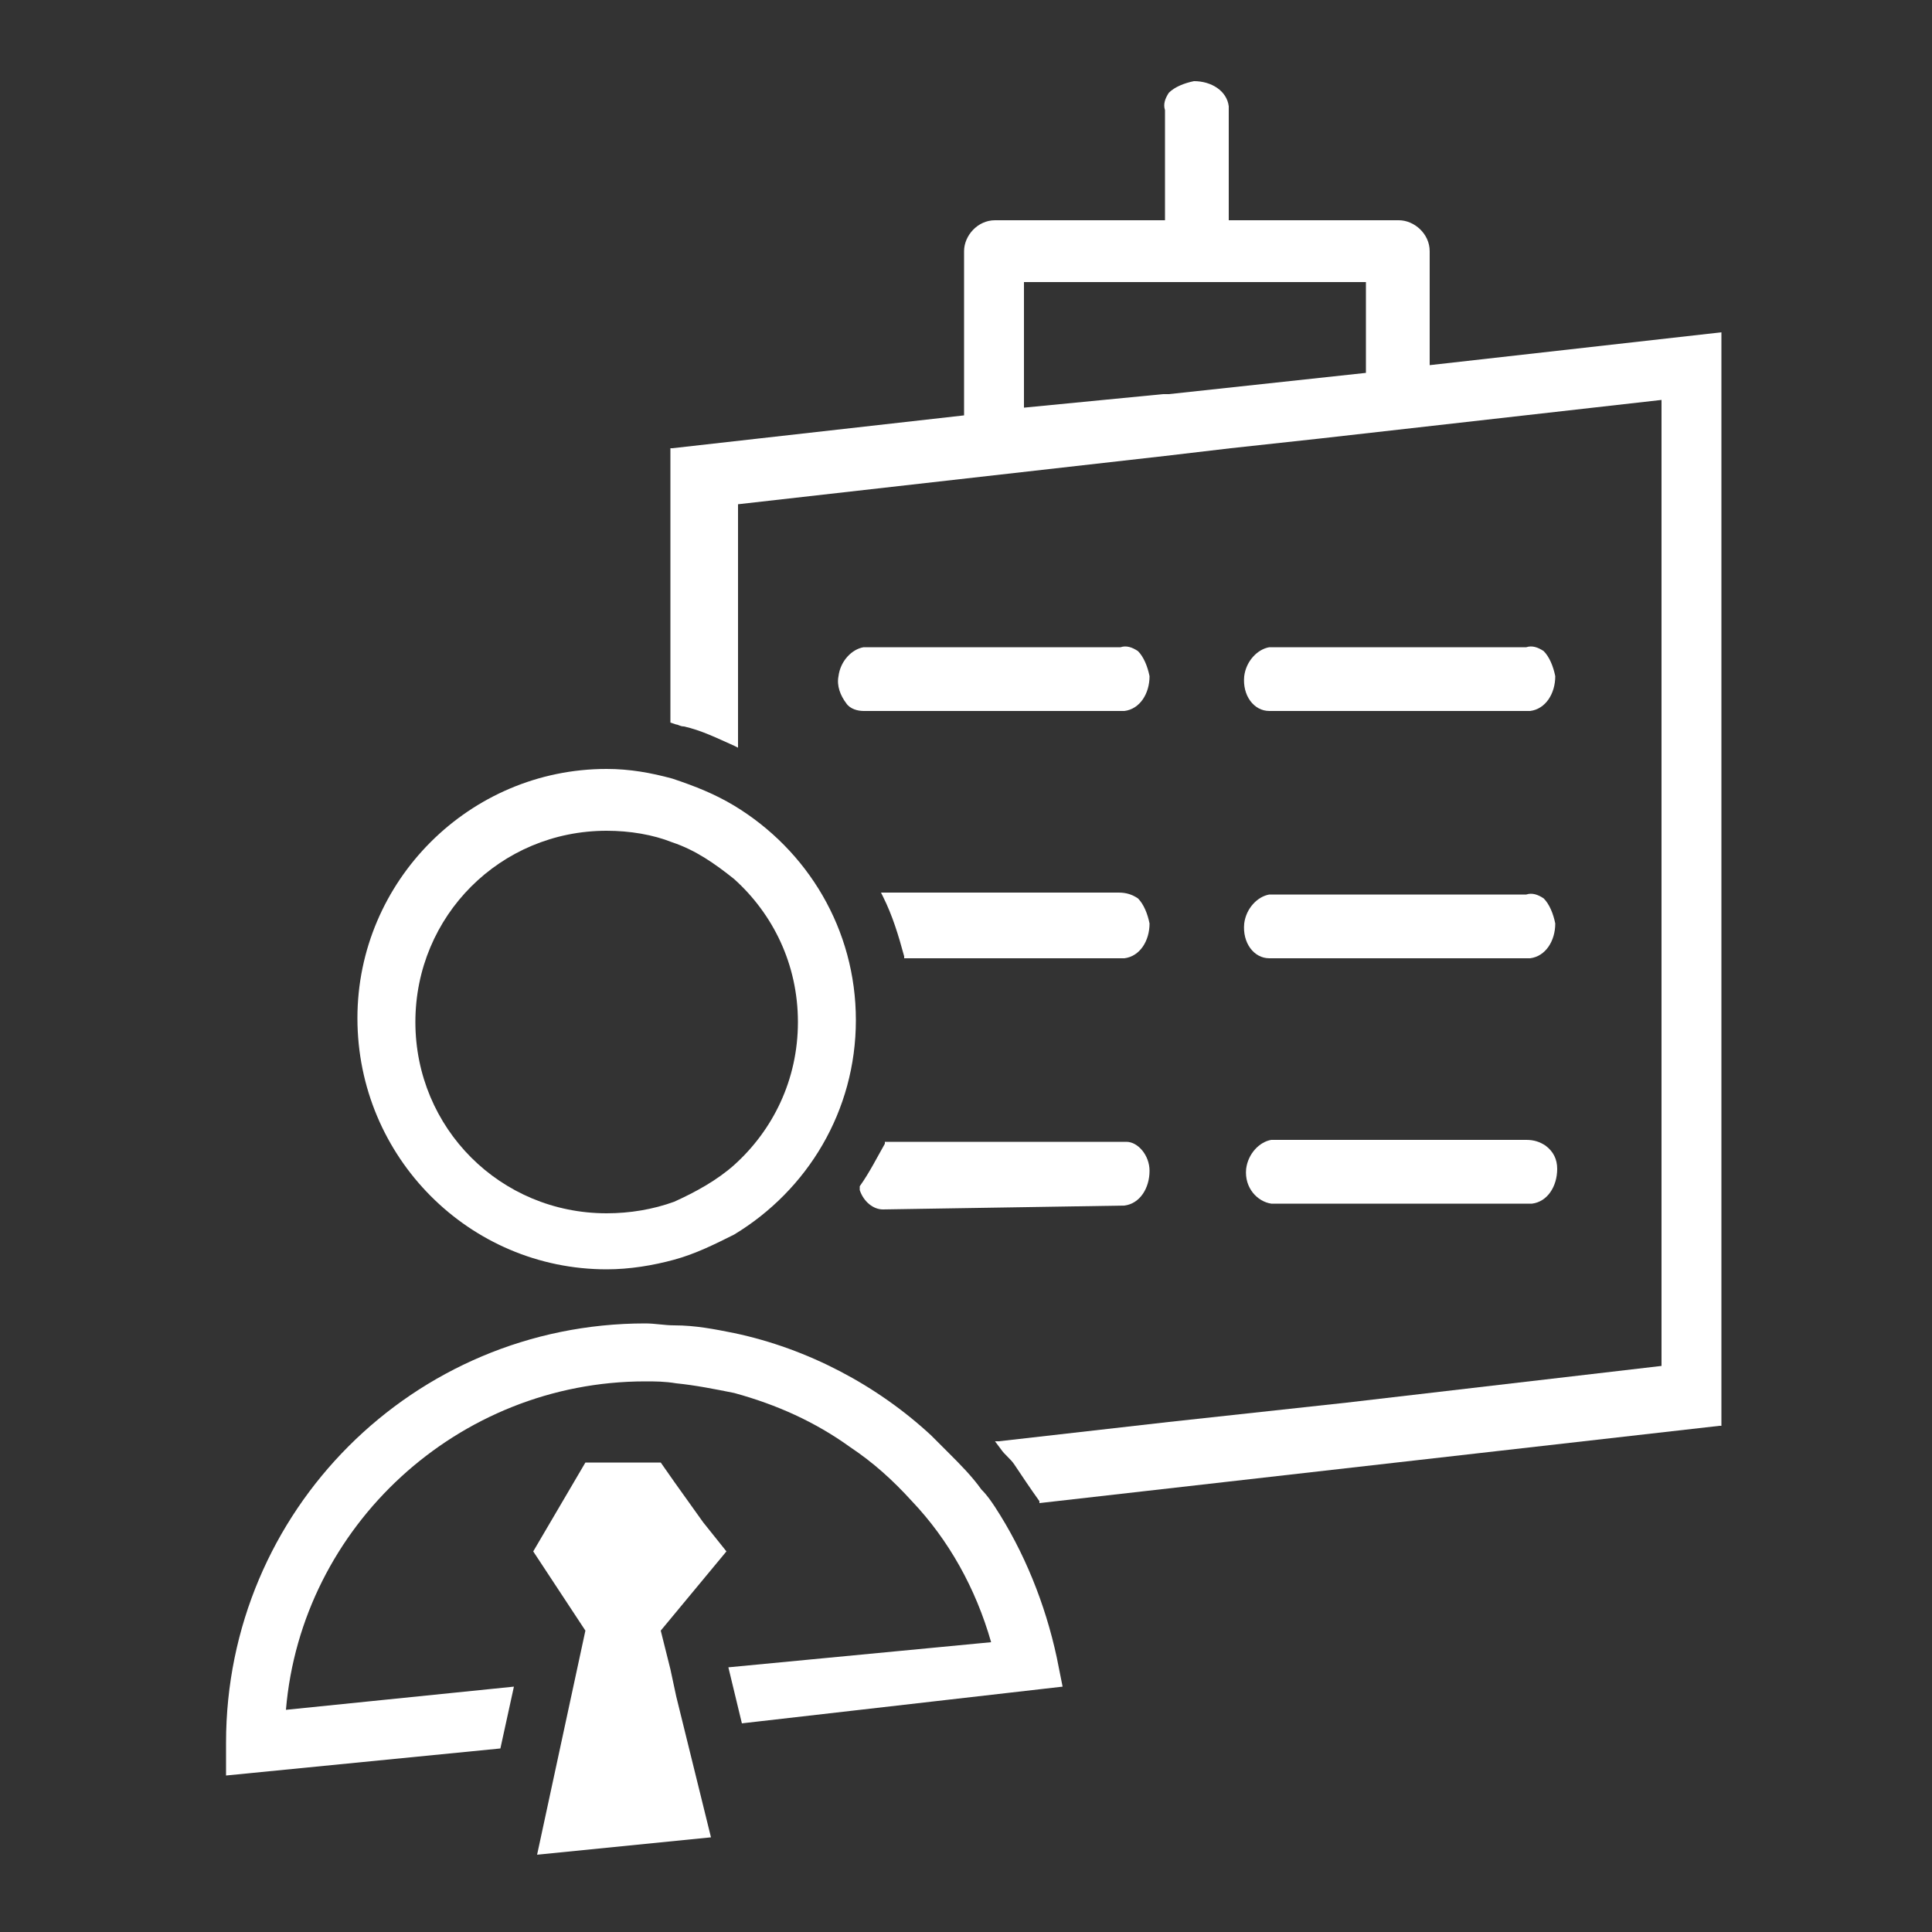
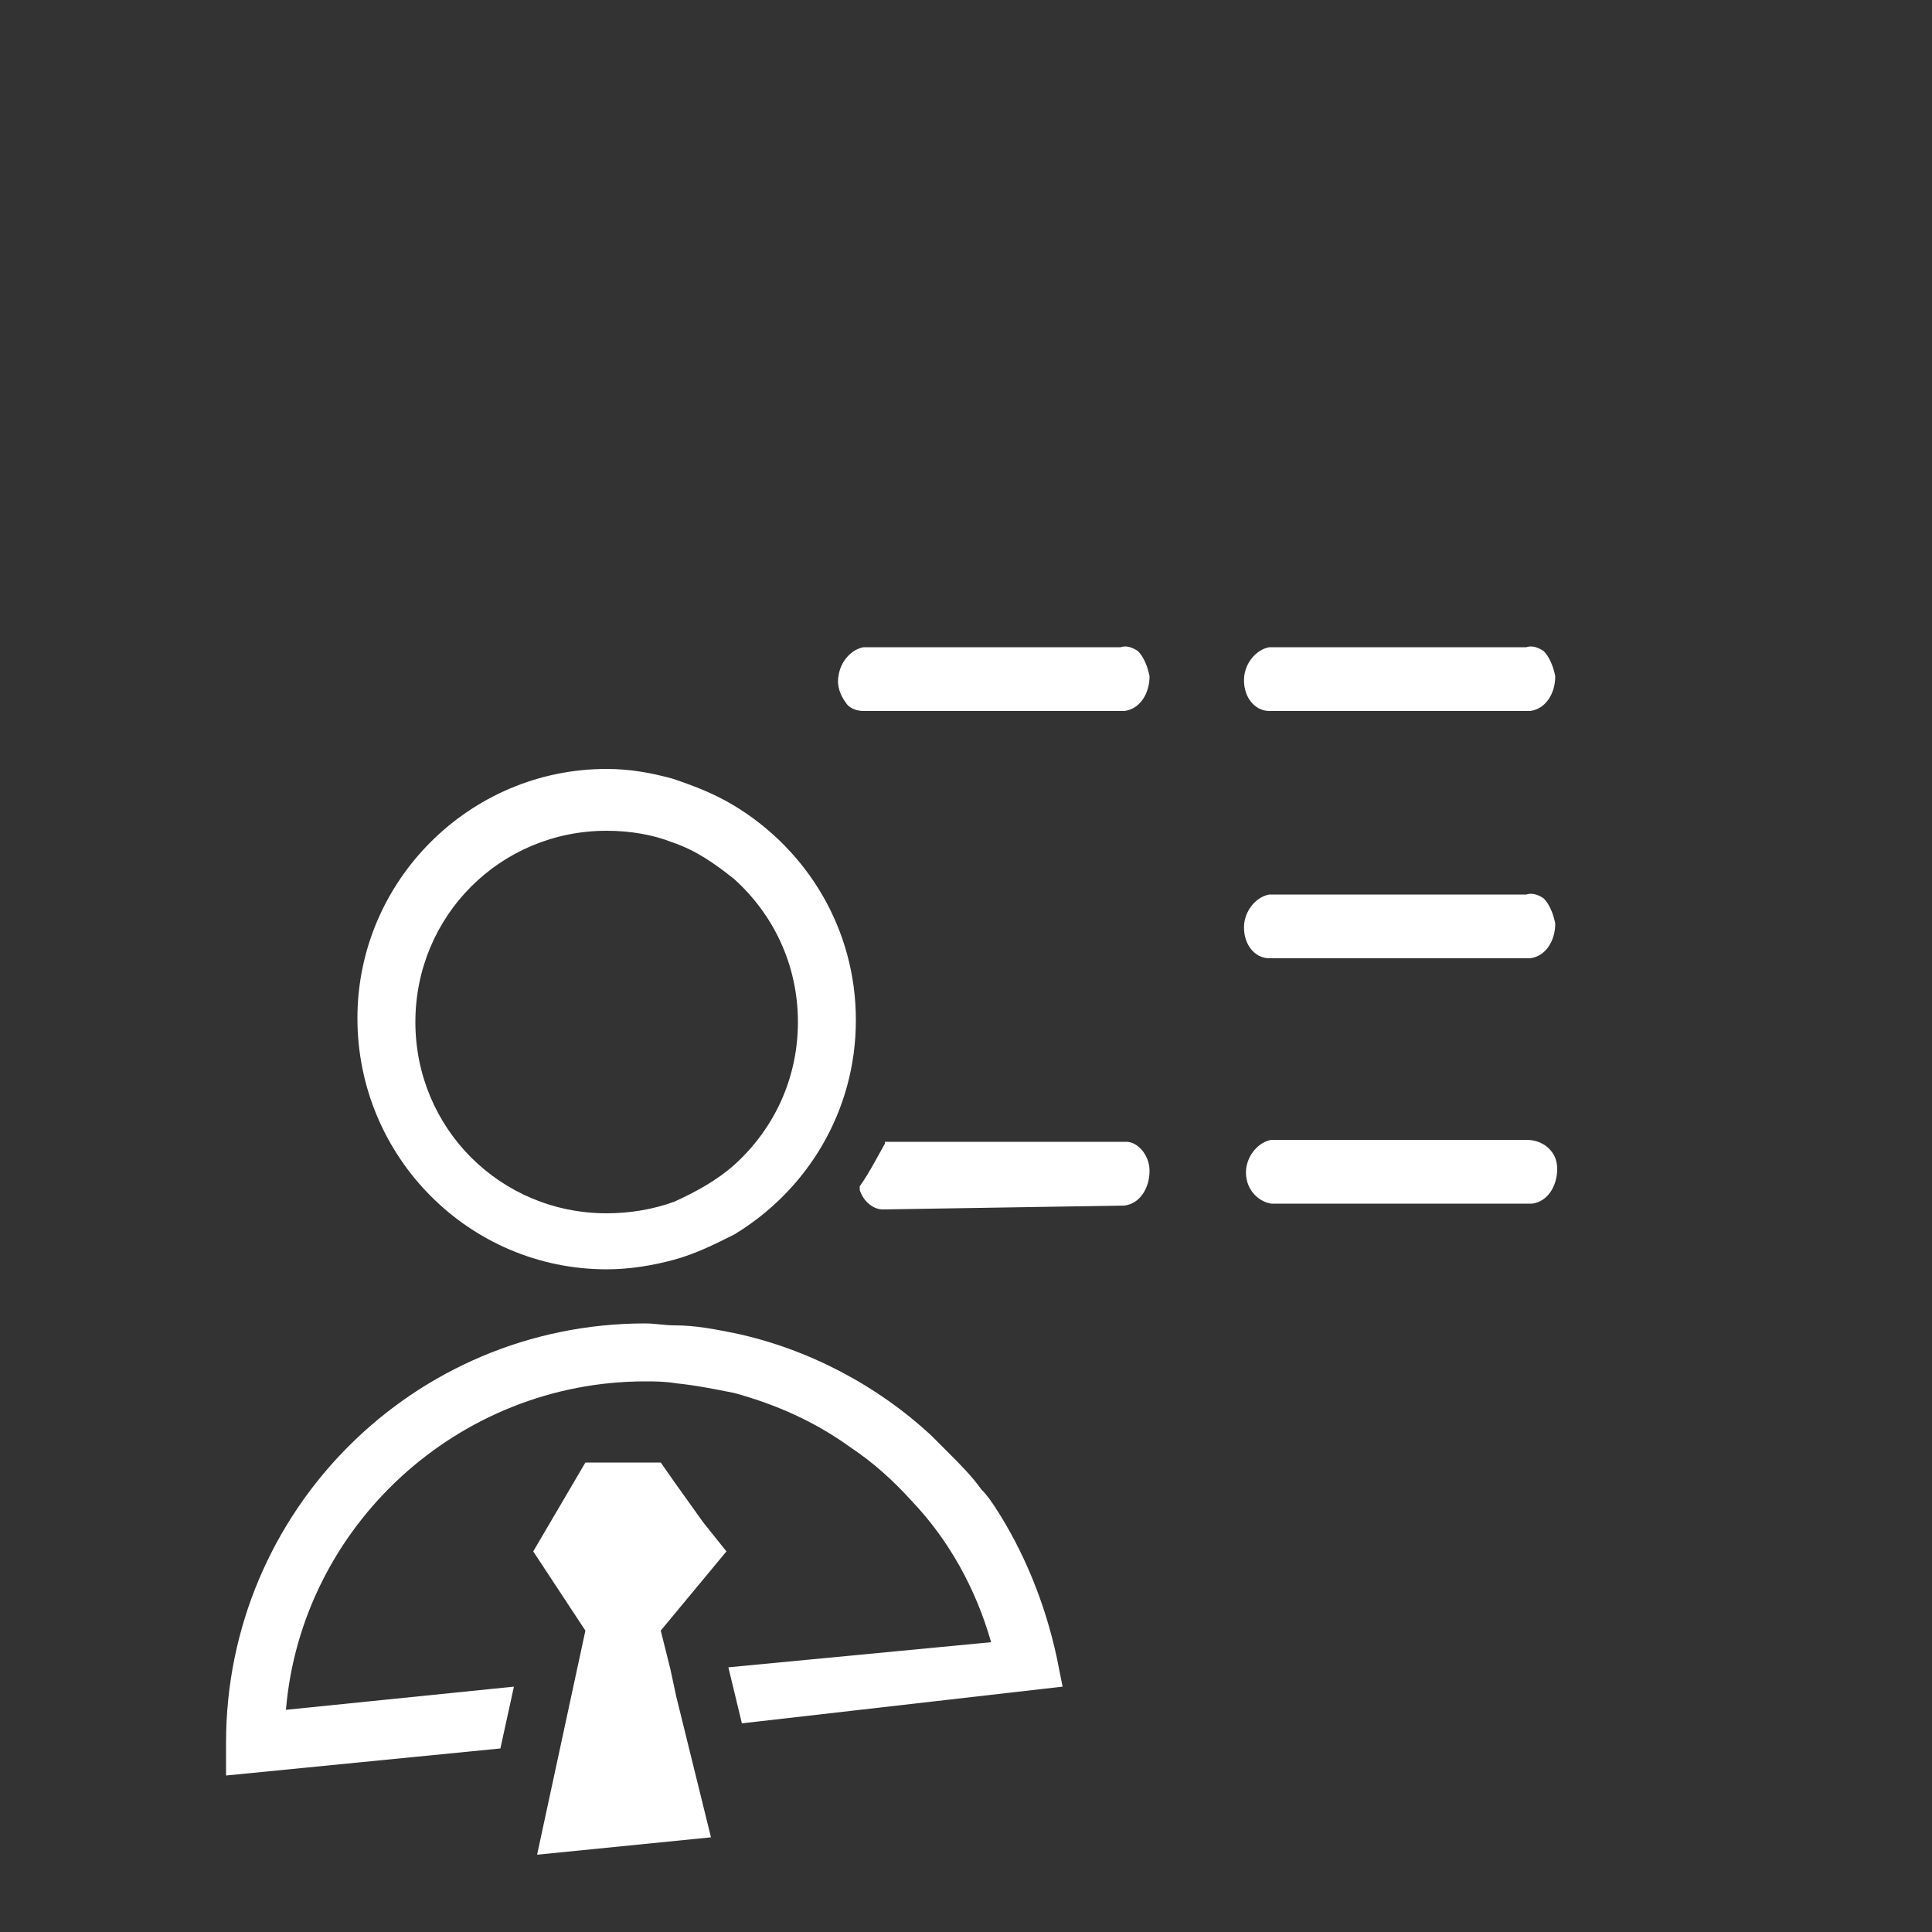
<svg xmlns="http://www.w3.org/2000/svg" version="1.1" id="Layer_1" x="0px" y="0px" viewBox="0 0 100 100" style="enable-background:new 0 0 100 100;" xml:space="preserve">
  <rect x="0" y="0" width="100" height="100" fill="#333333" stroke="none" />
  <style type="text/css">
	.st0{fill:#FFFFFF;}
</style>
  <title>VERSP_picto17.2_exe</title>
  <g>
    <g>
      <path class="st0" d="M65.7,36.8H79h0.2c0.8-0.1,1.3-0.9,1.3-1.8c-0.1-0.5-0.3-1-0.6-1.3c-0.3-0.2-0.6-0.3-0.9-0.2H65.7    c-0.6,0.1-1.2,0.7-1.3,1.5C64.3,36,64.9,36.8,65.7,36.8z" />
      <path class="st0" d="M58,36.8h0.2c0.8-0.1,1.3-0.9,1.3-1.8c-0.1-0.5-0.3-1-0.6-1.3c-0.3-0.2-0.6-0.3-0.9-0.2H44.7    c-0.6,0.1-1.2,0.7-1.3,1.5c-0.1,0.5,0.1,1,0.4,1.4c0.2,0.3,0.6,0.4,0.9,0.4C44.7,36.8,58,36.8,58,36.8z" />
      <path class="st0" d="M65.7,49.6H79h0.2c0.8-0.1,1.3-0.9,1.3-1.8c-0.1-0.5-0.3-1-0.6-1.3c-0.3-0.2-0.6-0.3-0.9-0.2H65.7    c-0.6,0.1-1.2,0.7-1.3,1.5C64.3,48.8,64.9,49.6,65.7,49.6z" />
-       <path class="st0" d="M57.9,46.2H45.6l0.1,0.2c0.5,1,0.8,2,1.1,3.1v0.1H58h0.2c0.8-0.1,1.3-0.9,1.3-1.8c-0.1-0.5-0.3-1-0.6-1.3    C58.6,46.3,58.3,46.2,57.9,46.2z" />
      <path class="st0" d="M80,59.3c-0.3-0.2-0.6-0.3-1-0.3H65.8c-0.6,0.1-1.2,0.7-1.3,1.5c-0.1,1,0.6,1.7,1.3,1.8h13.3h0.2    c0.8-0.1,1.3-0.9,1.3-1.8C80.6,60,80.4,59.6,80,59.3z" />
      <path class="st0" d="M58.2,62.4c0.8-0.1,1.3-0.9,1.3-1.8c0-0.8-0.6-1.5-1.2-1.5c-0.1,0-0.2,0-0.3,0H45.8v0.1    c-0.4,0.7-0.8,1.5-1.3,2.2v0.1v0.1c0.2,0.6,0.7,1,1.2,1L58.2,62.4L58.2,62.4z" />
-       <path class="st0" d="M74,18.9V13c0-0.9-0.8-1.6-1.6-1.6h-8.8V5.7V5.5c-0.1-0.8-0.9-1.3-1.8-1.3l0,0c-0.5,0.1-1,0.3-1.3,0.6    c-0.2,0.3-0.3,0.6-0.2,0.9v5.7h-8.8c-0.9,0-1.6,0.8-1.6,1.6v8.5l-15.1,1.7h-0.1v14.1v0.1l0.3,0.1c0.1,0,0.2,0.1,0.4,0.1    c0.9,0.2,1.7,0.6,2.6,1l0.2,0.1V26.1l22.1-2.5l3.4-0.4l4.6-0.5l17.7-2v50l-16.3,1.9l-9.2,1l-8.8,1h-0.2l0.3,0.4    c0.2,0.3,0.5,0.5,0.7,0.8c0.4,0.6,0.8,1.2,1.3,1.9v0.1l35.2-4h0.1V17.2L74,18.9z M70.7,14.6v4.7l-10.2,1.1h-0.3L53,21.1v-6.5H70.7    z" />
    </g>
    <g>
      <path class="st0" d="M31.4,65.7c1.2,0,2.4-0.2,3.5-0.5c1.1-0.3,2.1-0.8,3.1-1.3c3.8-2.3,6.3-6.4,6.3-11.1S41.8,44,38,41.7    c-1-0.6-2-1-3.2-1.4l0,0c-1.1-0.3-2.2-0.5-3.4-0.5c-7.1,0-12.9,5.8-12.9,12.9C18.5,59.9,24.3,65.7,31.4,65.7z M31.4,43    c1.2,0,2.4,0.2,3.4,0.6C36,44,37,44.7,38,45.5c2,1.8,3.3,4.4,3.3,7.4S40,58.5,38,60.3c-0.9,0.8-2,1.4-3.1,1.9    c-1.1,0.4-2.3,0.6-3.5,0.6c-5.5,0-9.9-4.4-9.9-9.9S25.9,43,31.4,43z" />
      <path class="st0" d="M54.7,85.8C54.1,83,53,80.3,51.5,78c-0.2-0.3-0.4-0.6-0.7-0.9c-0.5-0.7-1.1-1.3-1.7-1.9    c-0.3-0.3-0.6-0.6-0.9-0.9c-2.8-2.6-6.4-4.5-10.2-5.3c-1-0.2-2-0.4-3.1-0.4l0,0c-0.5,0-1-0.1-1.5-0.1c-12,0-21.7,9.7-21.7,21.7    v1.7l14.2-1.4l0.7-3.2l-11.8,1.2c0.8-9.5,8.9-17,18.6-17c0.5,0,1,0,1.6,0.1c1,0.1,2,0.3,3,0.5c2.2,0.6,4.2,1.5,6,2.8    c1.2,0.8,2.2,1.7,3.2,2.8c1.9,2,3.3,4.5,4.1,7.3l-13.6,1.3l0.7,2.9L55,87.3L54.7,85.8z" />
      <polygon class="st0" points="36.4,78.8 34.9,76.7 34.2,75.7 30.3,75.7 27.6,80.3 30.3,84.4 27.8,96 36.8,95.1 35,87.8 34.7,86.4     34.7,86.4 34.2,84.4 37.6,80.3   " />
    </g>
  </g>
</svg>